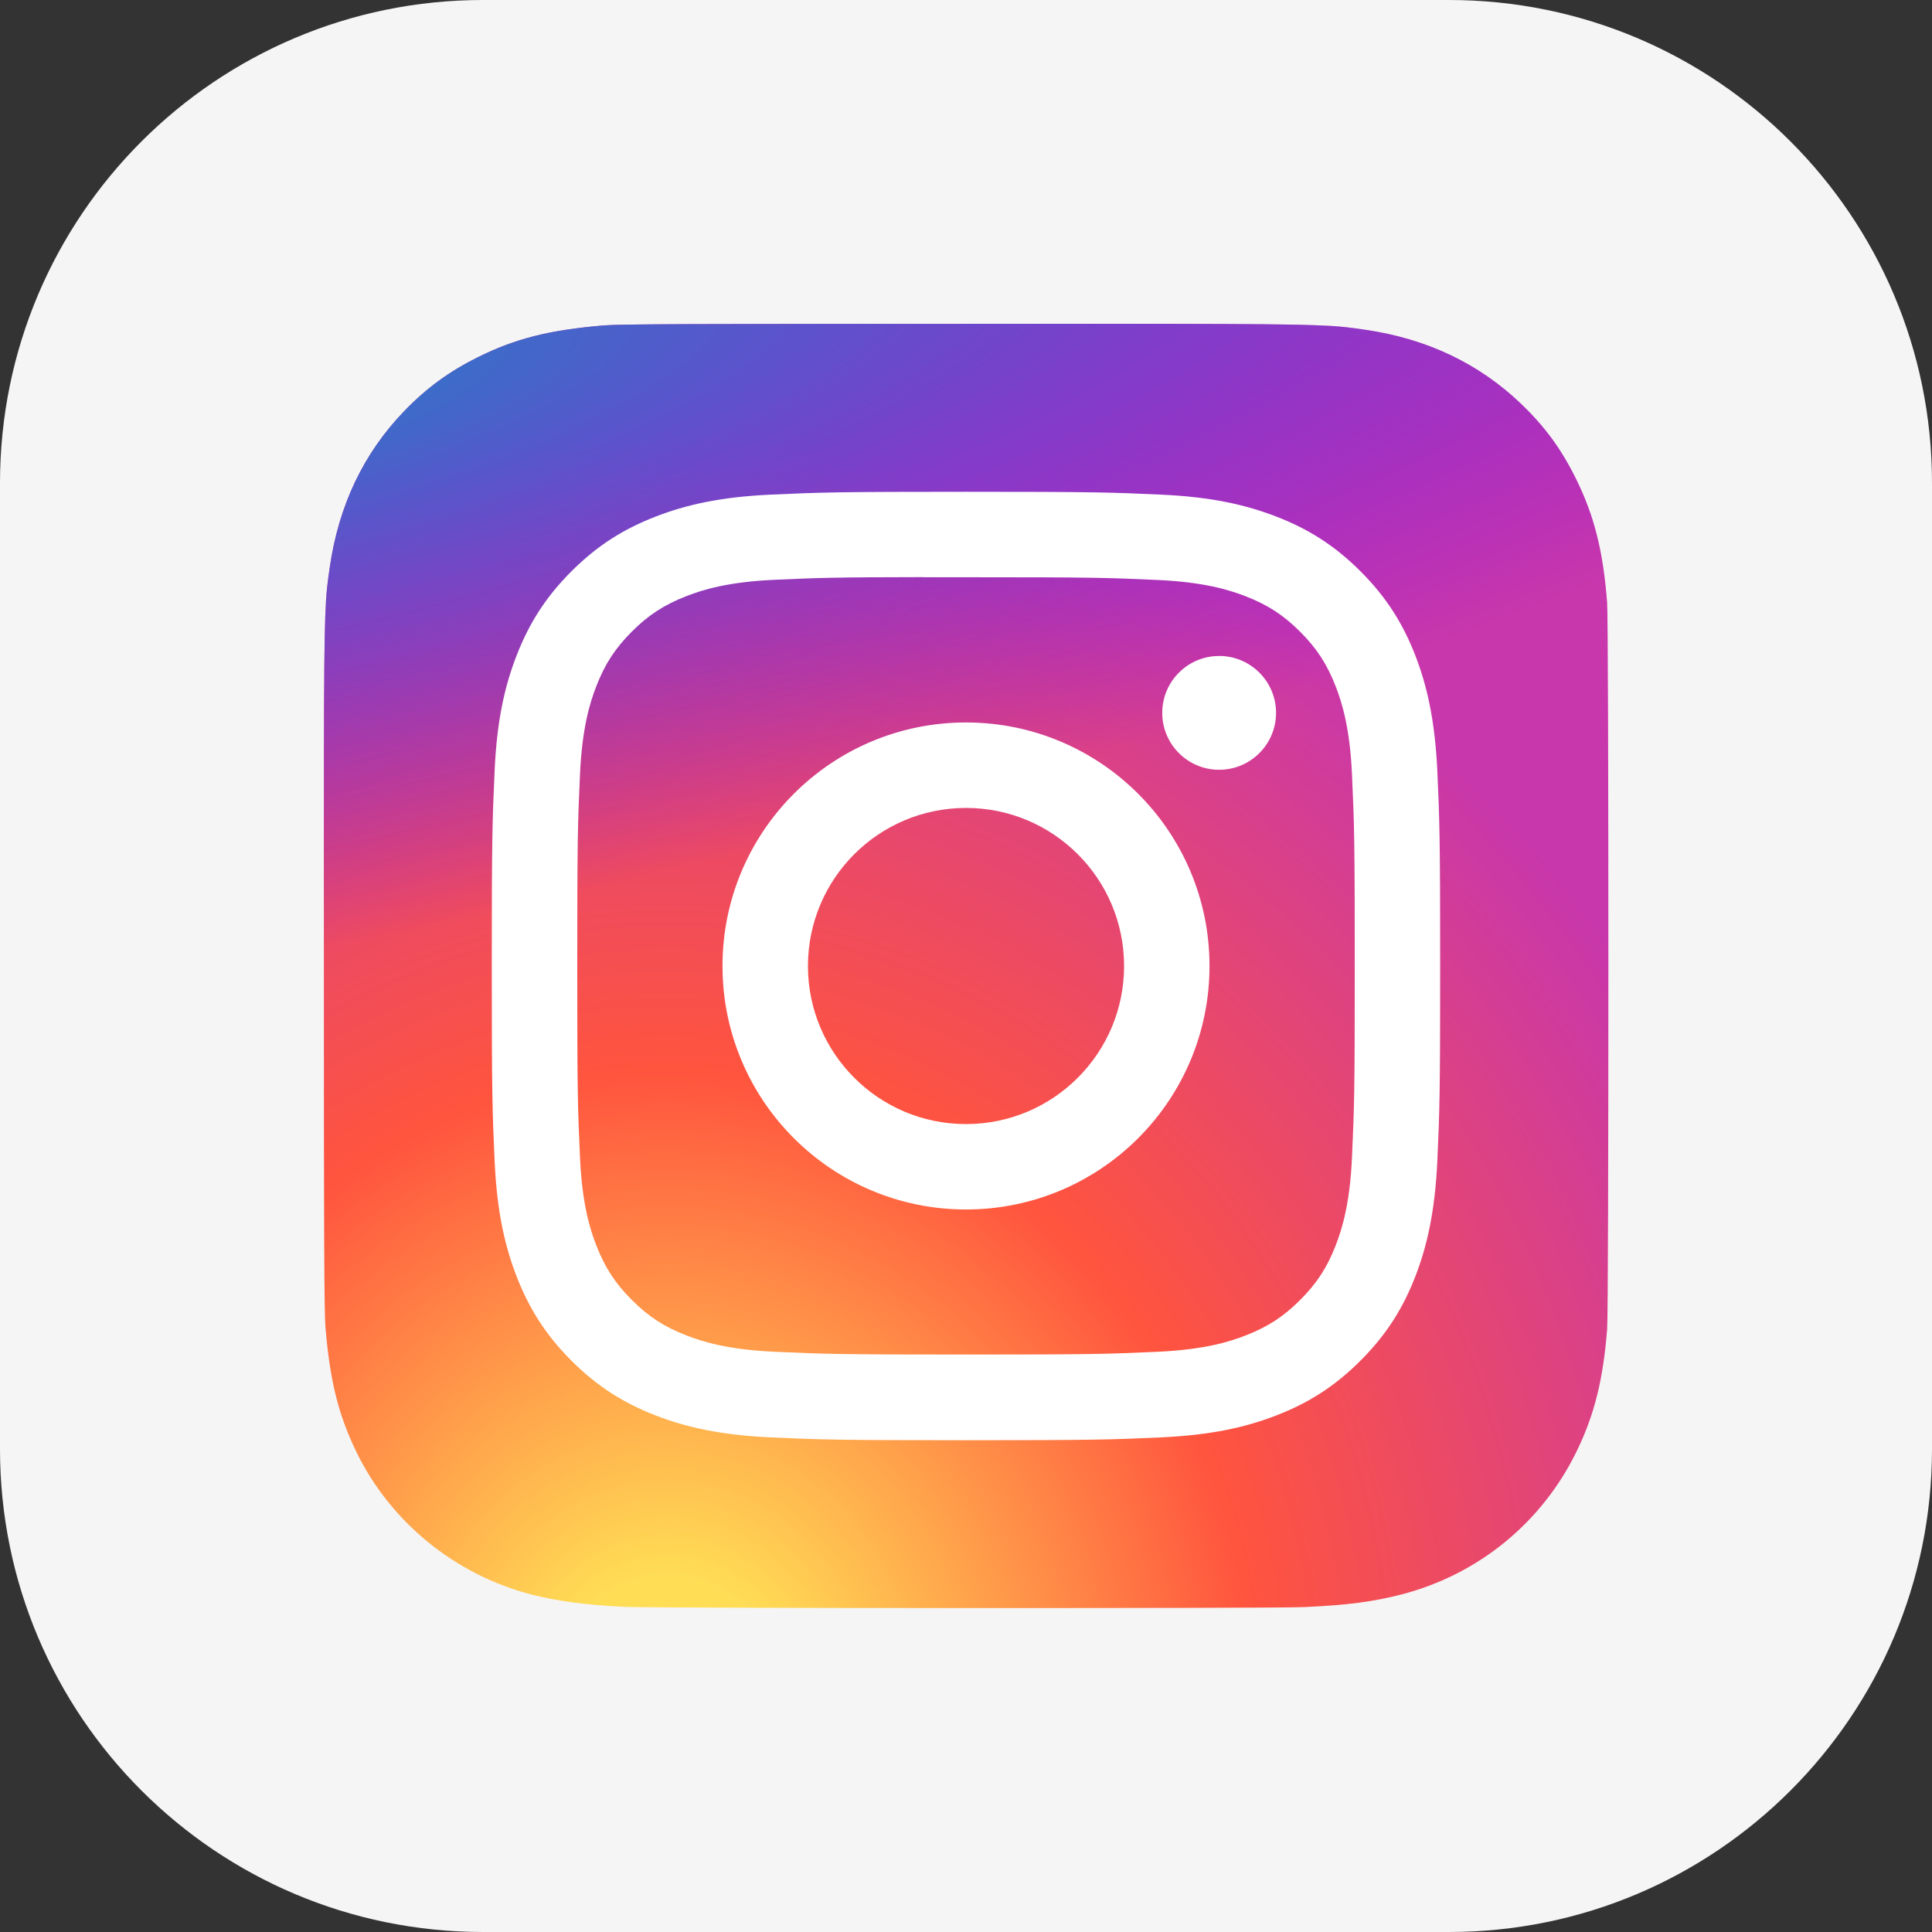
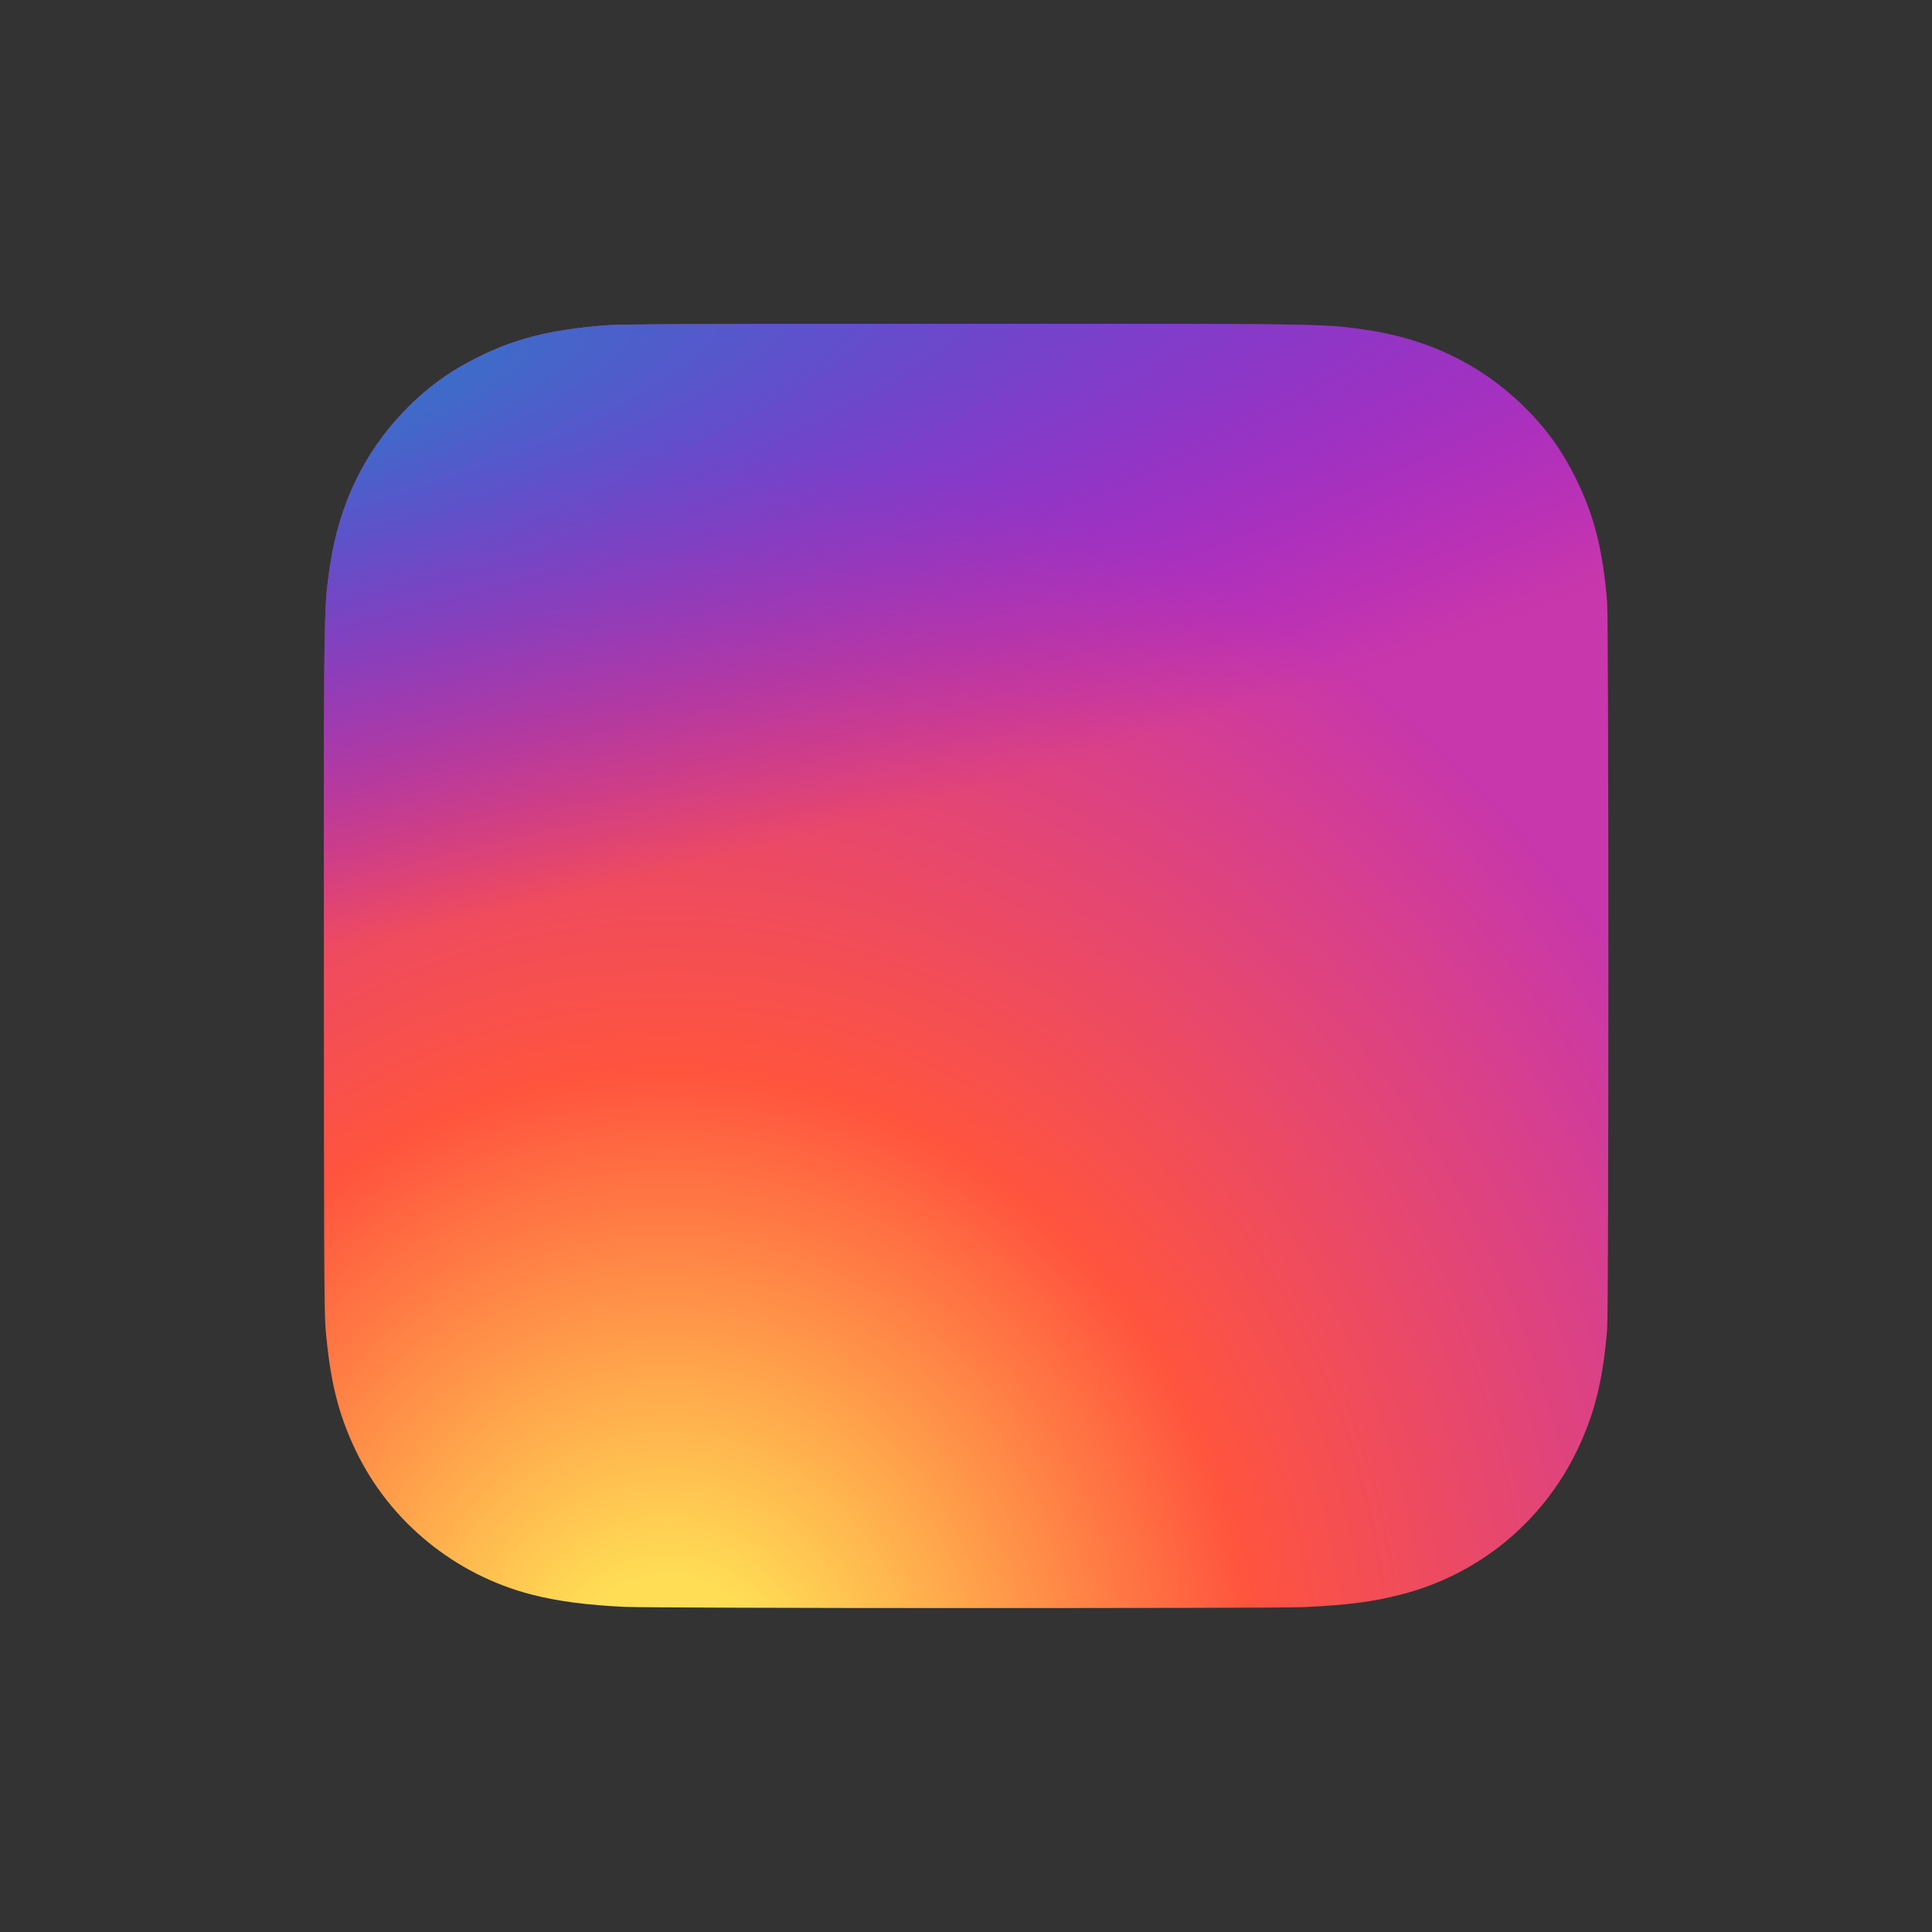
<svg xmlns="http://www.w3.org/2000/svg" width="400" height="400" viewBox="0 0 400 400" fill="none">
  <rect x="0" y="0" width="400" height="400" fill="#333333" stroke="none" />
-   <path d="M300 0H100C44.772 0 0 44.772 0 100V300C0 355.228 44.772 400 100 400H300C355.228 400 400 355.228 400 300V100C400 44.772 355.228 0 300 0Z" fill="#F5F5F5" />
  <path d="M200.065 67.045C144.549 67.045 128.313 67.103 125.157 67.365C113.764 68.311 106.675 70.105 98.951 73.951C92.999 76.906 88.305 80.333 83.672 85.135C75.235 93.894 70.121 104.67 68.27 117.478C67.371 123.696 67.109 124.965 67.055 156.726C67.035 167.314 67.055 181.247 67.055 199.937C67.055 255.409 67.117 271.63 67.383 274.78C68.303 285.866 70.042 292.841 73.724 300.471C80.76 315.075 94.198 326.039 110.029 330.13C115.511 331.541 121.565 332.318 129.338 332.687C132.631 332.83 166.196 332.932 199.781 332.932C233.366 332.932 266.952 332.891 270.163 332.727C279.163 332.304 284.389 331.602 290.167 330.109C306.101 325.998 319.293 315.198 326.473 300.389C330.083 292.943 331.913 285.702 332.742 275.195C332.922 272.904 332.997 236.378 332.997 199.902C332.997 163.419 332.916 126.961 332.736 124.67C331.897 113.993 330.066 106.813 326.34 99.225C323.282 93.013 319.886 88.373 314.957 83.63C306.16 75.227 295.401 70.114 282.581 68.264C276.369 67.367 275.131 67.101 243.346 67.045H200.065Z" fill="url(#paint0_radial_371_684)" />
  <path d="M200.065 67.045C144.549 67.045 128.313 67.103 125.157 67.365C113.764 68.311 106.675 70.105 98.951 73.951C92.999 76.906 88.305 80.333 83.672 85.135C75.235 93.894 70.121 104.67 68.27 117.478C67.371 123.696 67.109 124.965 67.055 156.726C67.035 167.314 67.055 181.247 67.055 199.937C67.055 255.409 67.117 271.63 67.383 274.78C68.303 285.866 70.042 292.841 73.724 300.471C80.76 315.075 94.198 326.039 110.029 330.13C115.511 331.541 121.565 332.318 129.338 332.687C132.631 332.83 166.196 332.932 199.781 332.932C233.366 332.932 266.952 332.891 270.163 332.727C279.163 332.304 284.389 331.602 290.167 330.109C306.101 325.998 319.293 315.198 326.473 300.389C330.083 292.943 331.913 285.702 332.742 275.195C332.922 272.904 332.997 236.378 332.997 199.902C332.997 163.419 332.916 126.961 332.736 124.67C331.897 113.993 330.066 106.813 326.34 99.225C323.282 93.013 319.886 88.373 314.957 83.63C306.16 75.227 295.401 70.114 282.581 68.264C276.369 67.367 275.131 67.101 243.346 67.045H200.065Z" fill="url(#paint1_radial_371_684)" />
-   <path d="M200.004 101.818C173.34 101.818 169.994 101.935 159.522 102.411C149.07 102.89 141.935 104.545 135.693 106.973C129.235 109.48 123.758 112.835 118.301 118.294C112.84 123.752 109.485 129.229 106.969 135.685C104.535 141.929 102.878 149.066 102.408 159.514C101.94 169.987 101.817 173.335 101.817 200C101.817 226.664 101.936 230.001 102.41 240.473C102.891 250.926 104.545 258.06 106.971 264.303C109.481 270.76 112.835 276.238 118.295 281.695C123.75 287.157 129.227 290.519 135.68 293.027C141.927 295.455 149.063 297.11 159.513 297.589C169.986 298.065 173.33 298.182 199.992 298.182C226.657 298.182 229.993 298.065 240.466 297.589C250.918 297.11 258.06 295.455 264.307 293.027C270.762 290.519 276.232 287.157 281.687 281.695C287.148 276.238 290.502 270.76 293.018 264.305C295.432 258.06 297.088 250.924 297.579 240.475C298.05 230.003 298.173 226.664 298.173 200C298.173 173.335 298.05 169.989 297.579 159.516C297.088 149.064 295.432 141.929 293.018 135.687C290.502 129.229 287.148 123.752 281.687 118.294C276.225 112.833 270.764 109.478 264.301 106.973C258.042 104.545 250.904 102.89 240.452 102.411C229.979 101.935 226.645 101.818 199.973 101.818H200.004ZM191.196 119.511C193.81 119.507 196.727 119.511 200.004 119.511C226.218 119.511 229.325 119.605 239.676 120.076C249.249 120.514 254.444 122.113 257.905 123.457C262.487 125.237 265.753 127.364 269.187 130.8C272.624 134.237 274.751 137.509 276.534 142.091C277.878 145.548 279.48 150.743 279.915 160.316C280.386 170.666 280.488 173.775 280.488 199.977C280.488 226.18 280.386 229.289 279.915 239.639C279.478 249.212 277.878 254.407 276.534 257.864C274.755 262.446 272.624 265.708 269.187 269.142C265.751 272.579 262.489 274.706 257.905 276.486C254.448 277.836 249.249 279.431 239.676 279.869C229.327 280.339 226.218 280.442 200.004 280.442C173.788 280.442 170.681 280.339 160.331 279.869C150.759 279.427 145.564 277.827 142.101 276.484C137.519 274.704 134.247 272.577 130.81 269.14C127.374 265.704 125.247 262.439 123.463 257.856C122.119 254.399 120.518 249.203 120.082 239.631C119.612 229.281 119.518 226.172 119.518 199.953C119.518 173.734 119.612 170.642 120.082 160.292C120.52 150.719 122.119 145.523 123.463 142.062C125.243 137.481 127.374 134.208 130.81 130.772C134.247 127.335 137.519 125.208 142.101 123.424C145.562 122.074 150.759 120.479 160.331 120.039C169.388 119.63 172.898 119.507 191.196 119.487V119.511ZM252.411 135.814C245.907 135.814 240.63 141.085 240.63 147.591C240.63 154.096 245.907 159.373 252.411 159.373C258.915 159.373 264.192 154.096 264.192 147.591C264.192 141.087 258.915 135.809 252.411 135.809V135.814ZM200.004 149.579C172.16 149.579 149.585 172.155 149.585 200C149.585 227.845 172.16 250.41 200.004 250.41C227.848 250.41 250.415 227.845 250.415 200C250.415 172.155 227.848 149.579 200.004 149.579ZM200.004 167.273C218.077 167.273 232.73 181.924 232.73 200C232.73 218.074 218.077 232.727 200.004 232.727C181.929 232.727 167.278 218.074 167.278 200C167.278 181.924 181.929 167.273 200.004 167.273Z" fill="white" />
  <defs>
    <radialGradient id="paint0_radial_371_684" cx="0" cy="0" r="1" gradientUnits="userSpaceOnUse" gradientTransform="translate(137.69 353.411) rotate(-90) scale(263.513 245.147)">
      <stop stop-color="#FFDD55" />
      <stop offset="0.1" stop-color="#FFDD55" />
      <stop offset="0.5" stop-color="#FF543E" />
      <stop offset="1" stop-color="#C837AB" />
    </radialGradient>
    <radialGradient id="paint1_radial_371_684" cx="0" cy="0" r="1" gradientUnits="userSpaceOnUse" gradientTransform="translate(22.498 86.199) rotate(78.678) scale(117.793 485.655)">
      <stop stop-color="#3771C8" />
      <stop offset="0.128" stop-color="#3771C8" />
      <stop offset="1" stop-color="#6600FF" stop-opacity="0" />
    </radialGradient>
  </defs>
</svg>